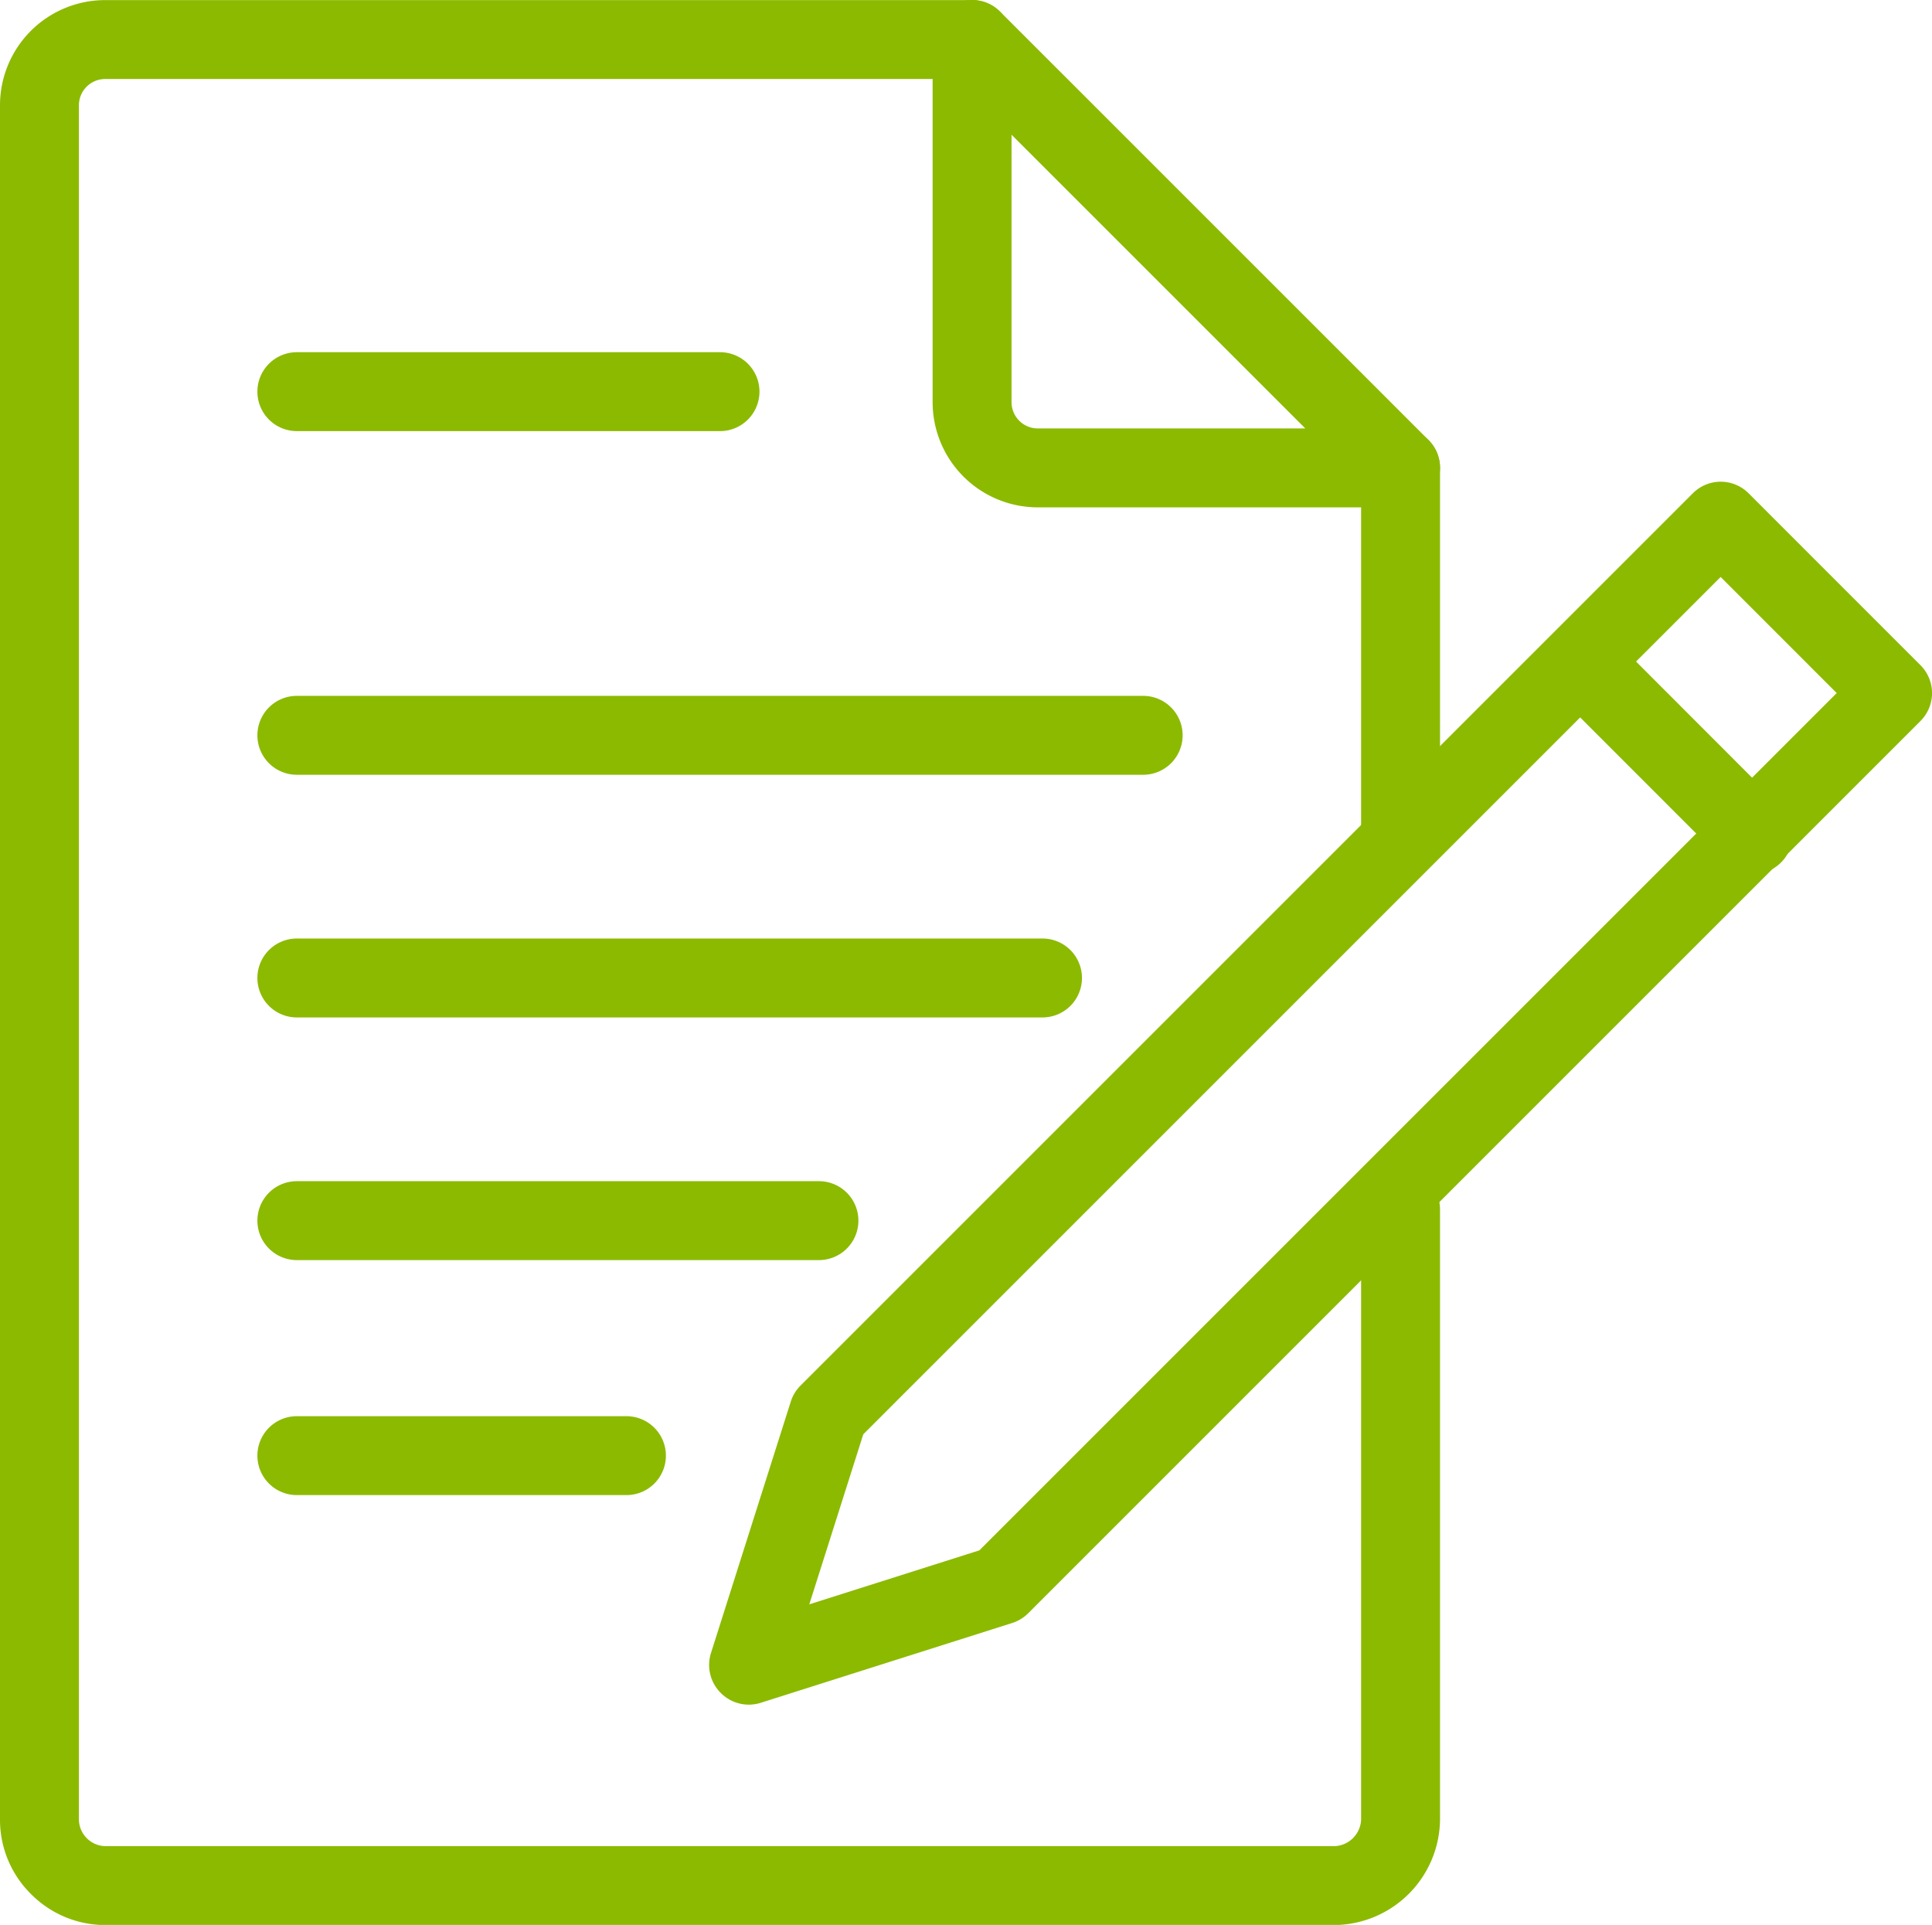
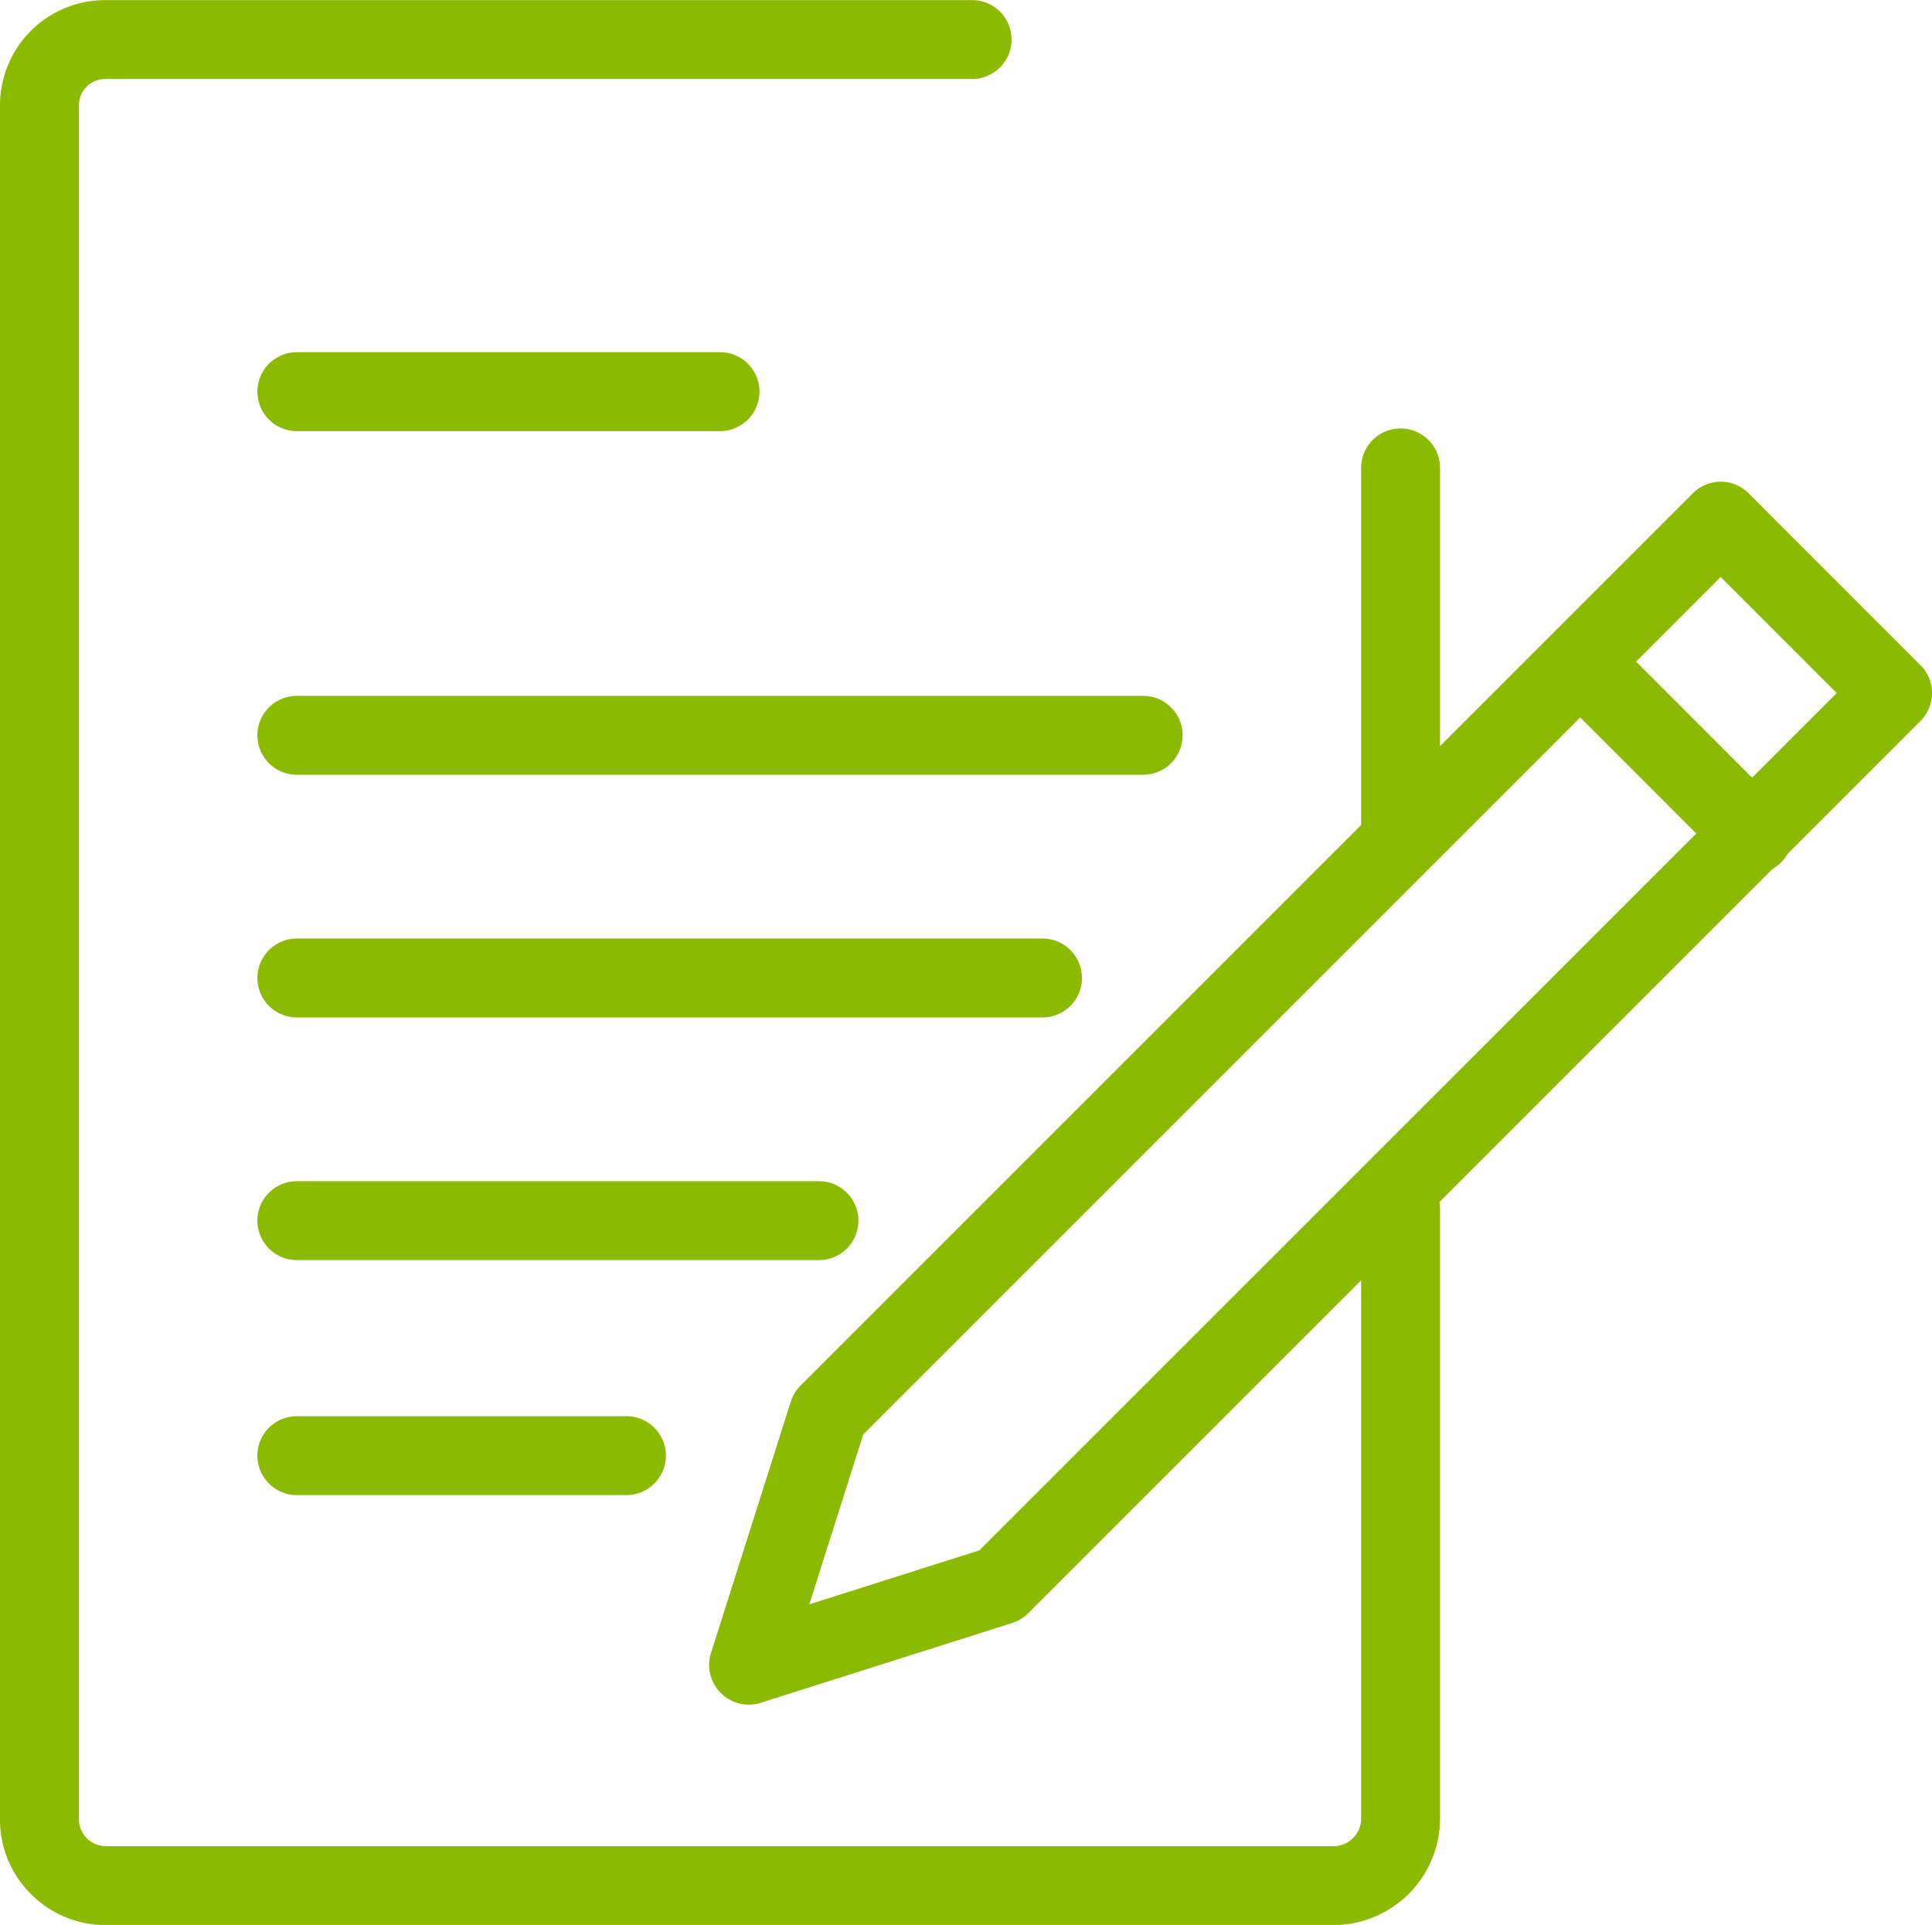
<svg xmlns="http://www.w3.org/2000/svg" height="58.55" viewBox="0 0 58.764 58.55" width="58.764">
  <g fill="#8bba00" transform="translate(768.341 -1101.846)">
    <path d="m-608.134 1189.76a1.2 1.2 0 0 1 .849.351l5.228 5.229a1.2 1.2 0 0 1 0 1.7l-27.132 27.132a1.2 1.2 0 0 1 -.486.3l-7.659 2.431a1.2 1.2 0 0 1 -1.211-.3 1.2 1.2 0 0 1 -.3-1.211l2.431-7.659a1.2 1.2 0 0 1 .3-.486l27.132-27.132a1.2 1.2 0 0 1 .848-.355zm3.531 6.429-3.531-3.532-26.077 26.077-1.642 5.173 5.173-1.642z" transform="translate(-107.872 -73.262)" />
    <path d="m5.228 6.429a1.2 1.2 0 0 1 -.849-.351l-5.228-5.229a1.2 1.2 0 0 1 0-1.7 1.2 1.2 0 0 1 1.7 0l5.226 5.231a1.2 1.2 0 0 1 -.849 2.049z" transform="translate(-720.246 1122.002)" />
    <path d="m0 12.048a1.2 1.2 0 0 1 -1.2-1.2v-10.848a1.2 1.2 0 0 1 1.2-1.2 1.2 1.2 0 0 1 1.2 1.2v10.848a1.2 1.2 0 0 1 -1.2 1.2z" transform="translate(-725.741 1116.078)" />
    <path d="m-727.741 1160.4h-37.4a3.178 3.178 0 0 1 -2.249-.935 3.172 3.172 0 0 1 -.951-2.265v-52.151a3.2 3.2 0 0 1 3.2-3.2h26.367a1.2 1.2 0 0 1 1.2 1.2 1.2 1.2 0 0 1 -1.2 1.2h-26.367a.8.8 0 0 0 -.8.8v52.151a.821.821 0 0 0 .8.8h37.4a.843.843 0 0 0 .8-.8v-18.567a1.2 1.2 0 0 1 1.2-1.2 1.2 1.2 0 0 1 1.2 1.2v18.567a3.243 3.243 0 0 1 -3.2 3.2z" />
-     <path d="m-583.893 1117.278h-11.033a3.2 3.2 0 0 1 -3.2-3.2v-11.032a1.2 1.2 0 0 1 .741-1.109 1.2 1.2 0 0 1 1.308.26l13.033 13.032a1.2 1.2 0 0 1 .26 1.308 1.2 1.2 0 0 1 -1.109.741zm-11.833-11.335v8.135a.8.8 0 0 0 .8.8h8.136z" transform="translate(-141.848)" />
    <path d="m12.871 1.2h-12.871a1.2 1.2 0 0 1 -1.2-1.2 1.2 1.2 0 0 1 1.2-1.2h12.871a1.2 1.2 0 0 1 1.2 1.2 1.2 1.2 0 0 1 -1.2 1.2z" transform="translate(-759.312 1113.759)" />
    <path d="m25.742 1.2h-25.742a1.2 1.2 0 0 1 -1.2-1.2 1.2 1.2 0 0 1 1.2-1.2h25.742a1.2 1.2 0 0 1 1.2 1.2 1.2 1.2 0 0 1 -1.2 1.2z" transform="translate(-759.312 1124.212)" />
    <path d="m22.68 1.2h-22.68a1.2 1.2 0 0 1 -1.2-1.2 1.2 1.2 0 0 1 1.2-1.2h22.68a1.2 1.2 0 0 1 1.2 1.2 1.2 1.2 0 0 1 -1.2 1.2z" transform="translate(-759.312 1131.593)" />
    <path d="m15.88 1.2h-15.88a1.2 1.2 0 0 1 -1.2-1.2 1.2 1.2 0 0 1 1.2-1.2h15.88a1.2 1.2 0 0 1 1.2 1.2 1.2 1.2 0 0 1 -1.2 1.2z" transform="translate(-759.312 1138.974)" />
    <path d="m10.025 1.2h-10.025a1.2 1.2 0 0 1 -1.2-1.2 1.2 1.2 0 0 1 1.2-1.2h10.025a1.2 1.2 0 0 1 1.2 1.2 1.2 1.2 0 0 1 -1.2 1.2z" transform="translate(-759.312 1146.122)" />
  </g>
</svg>